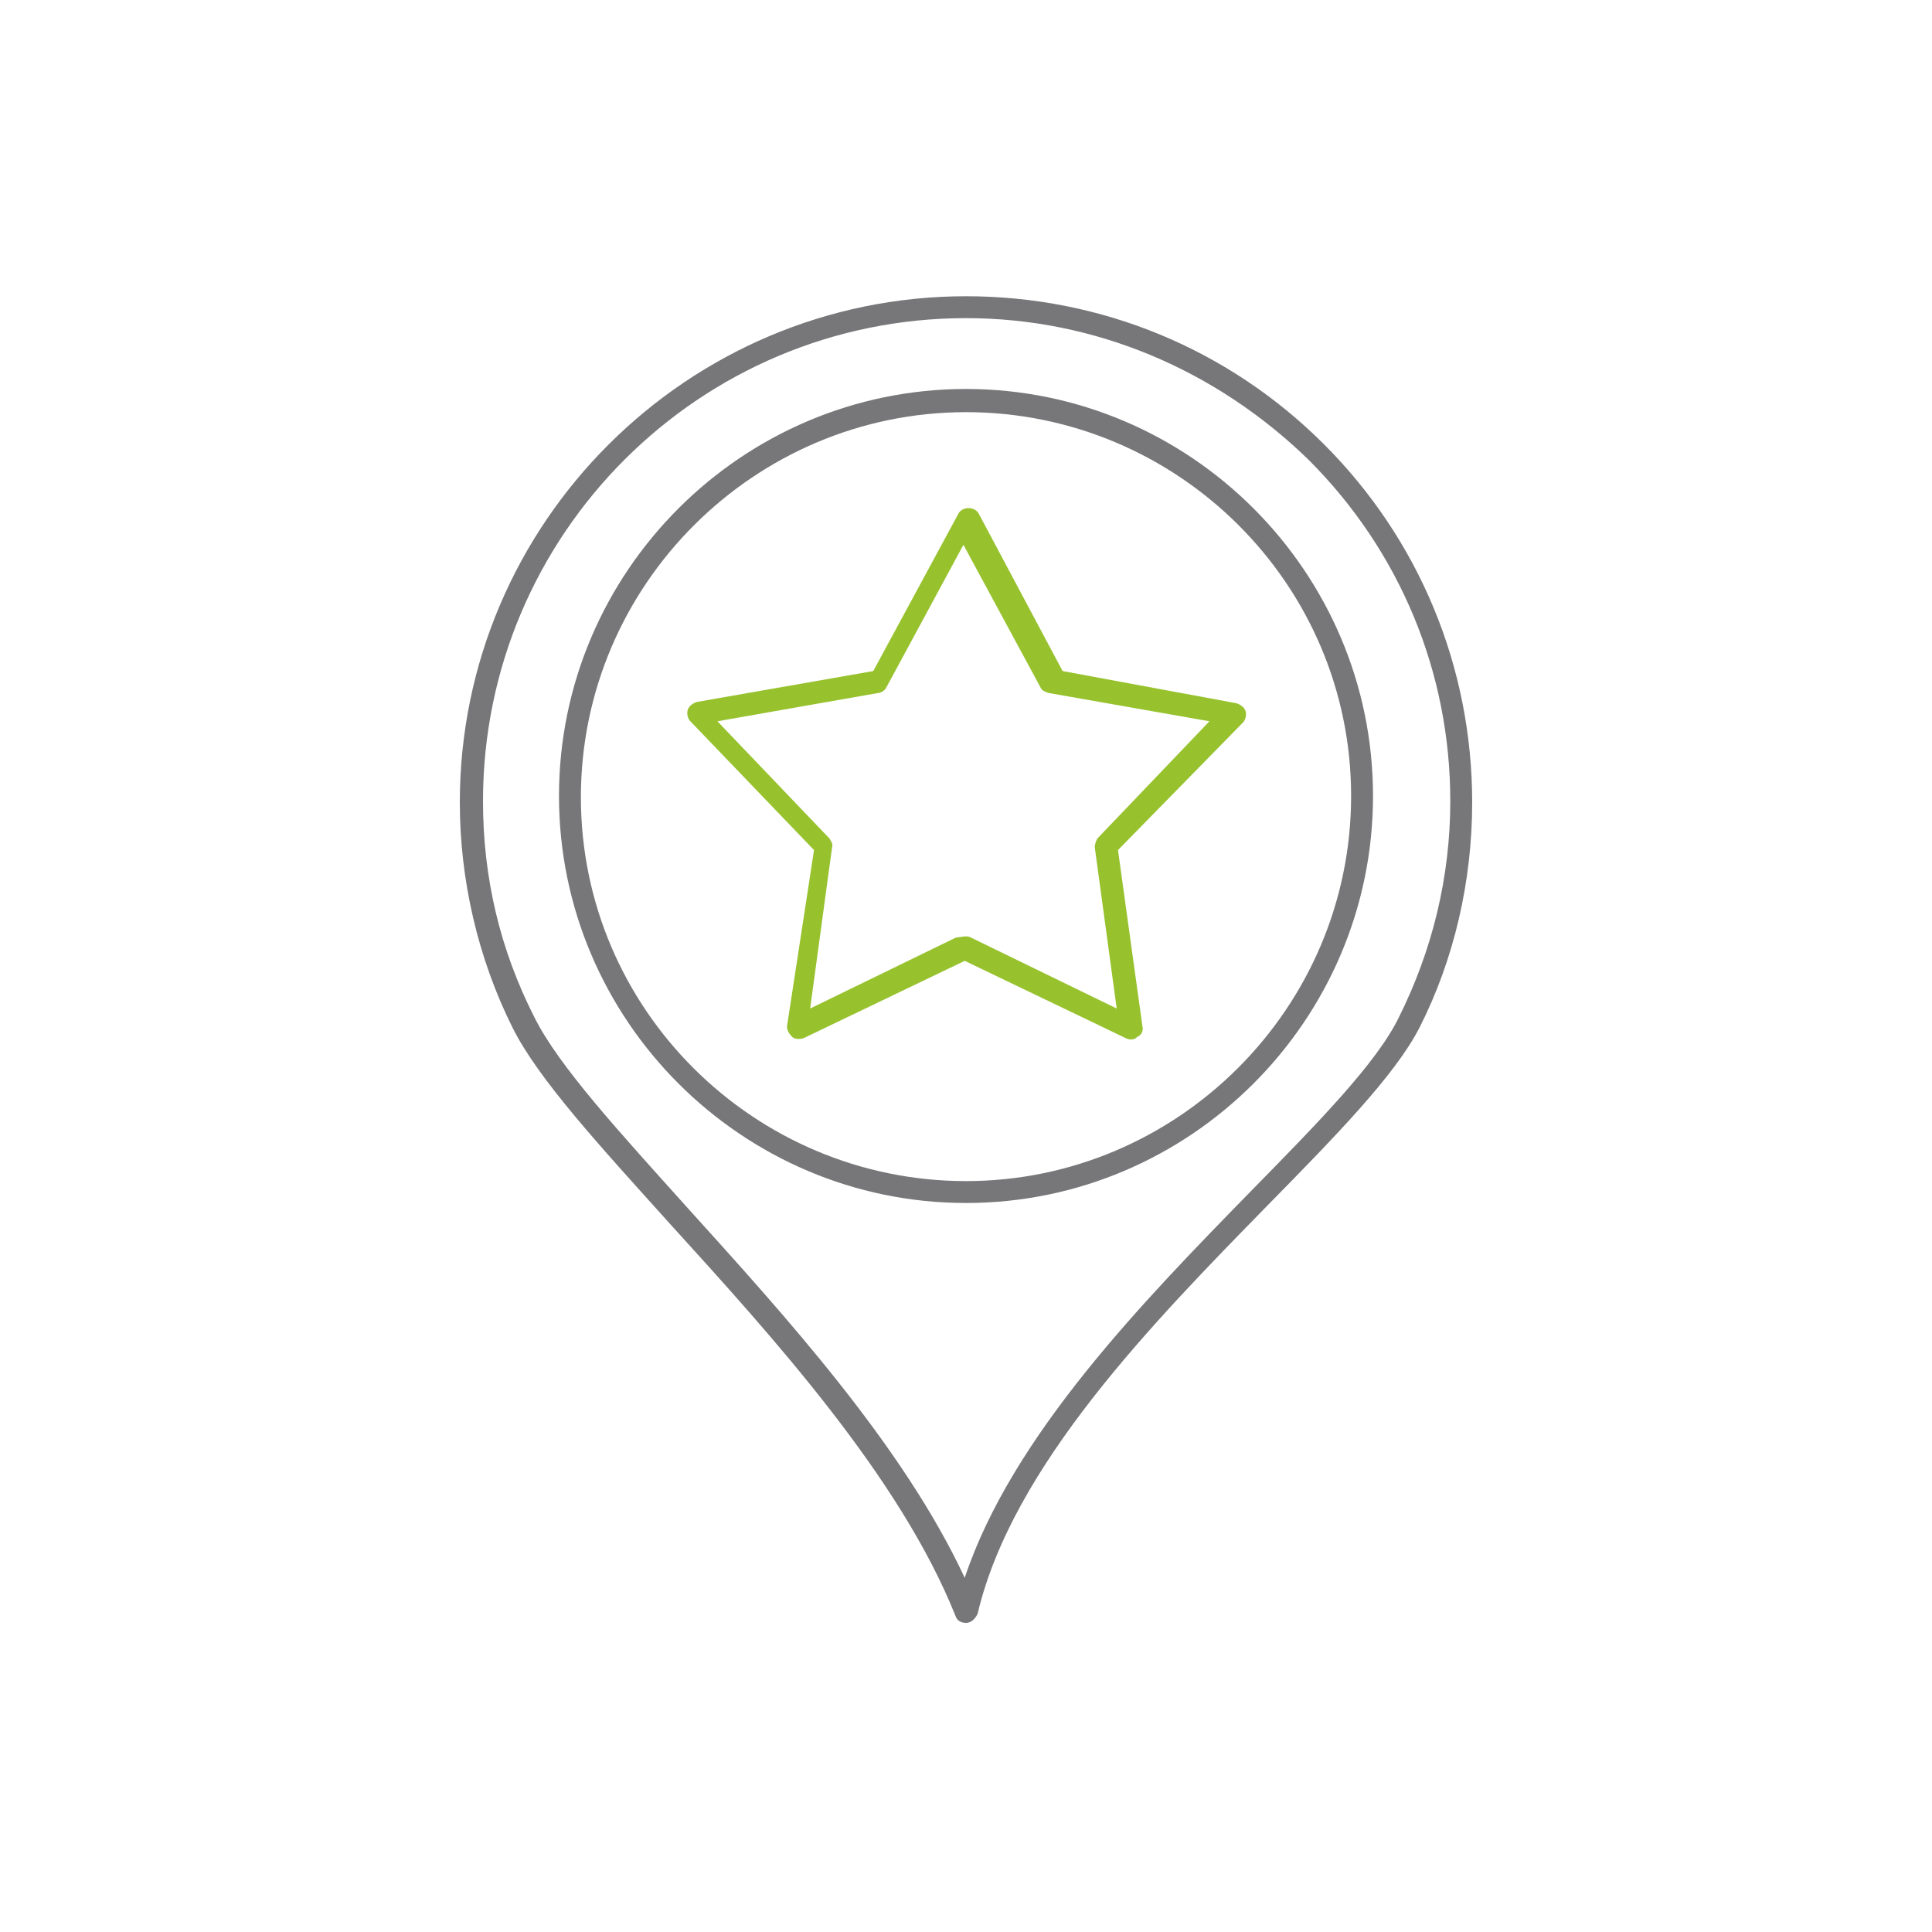
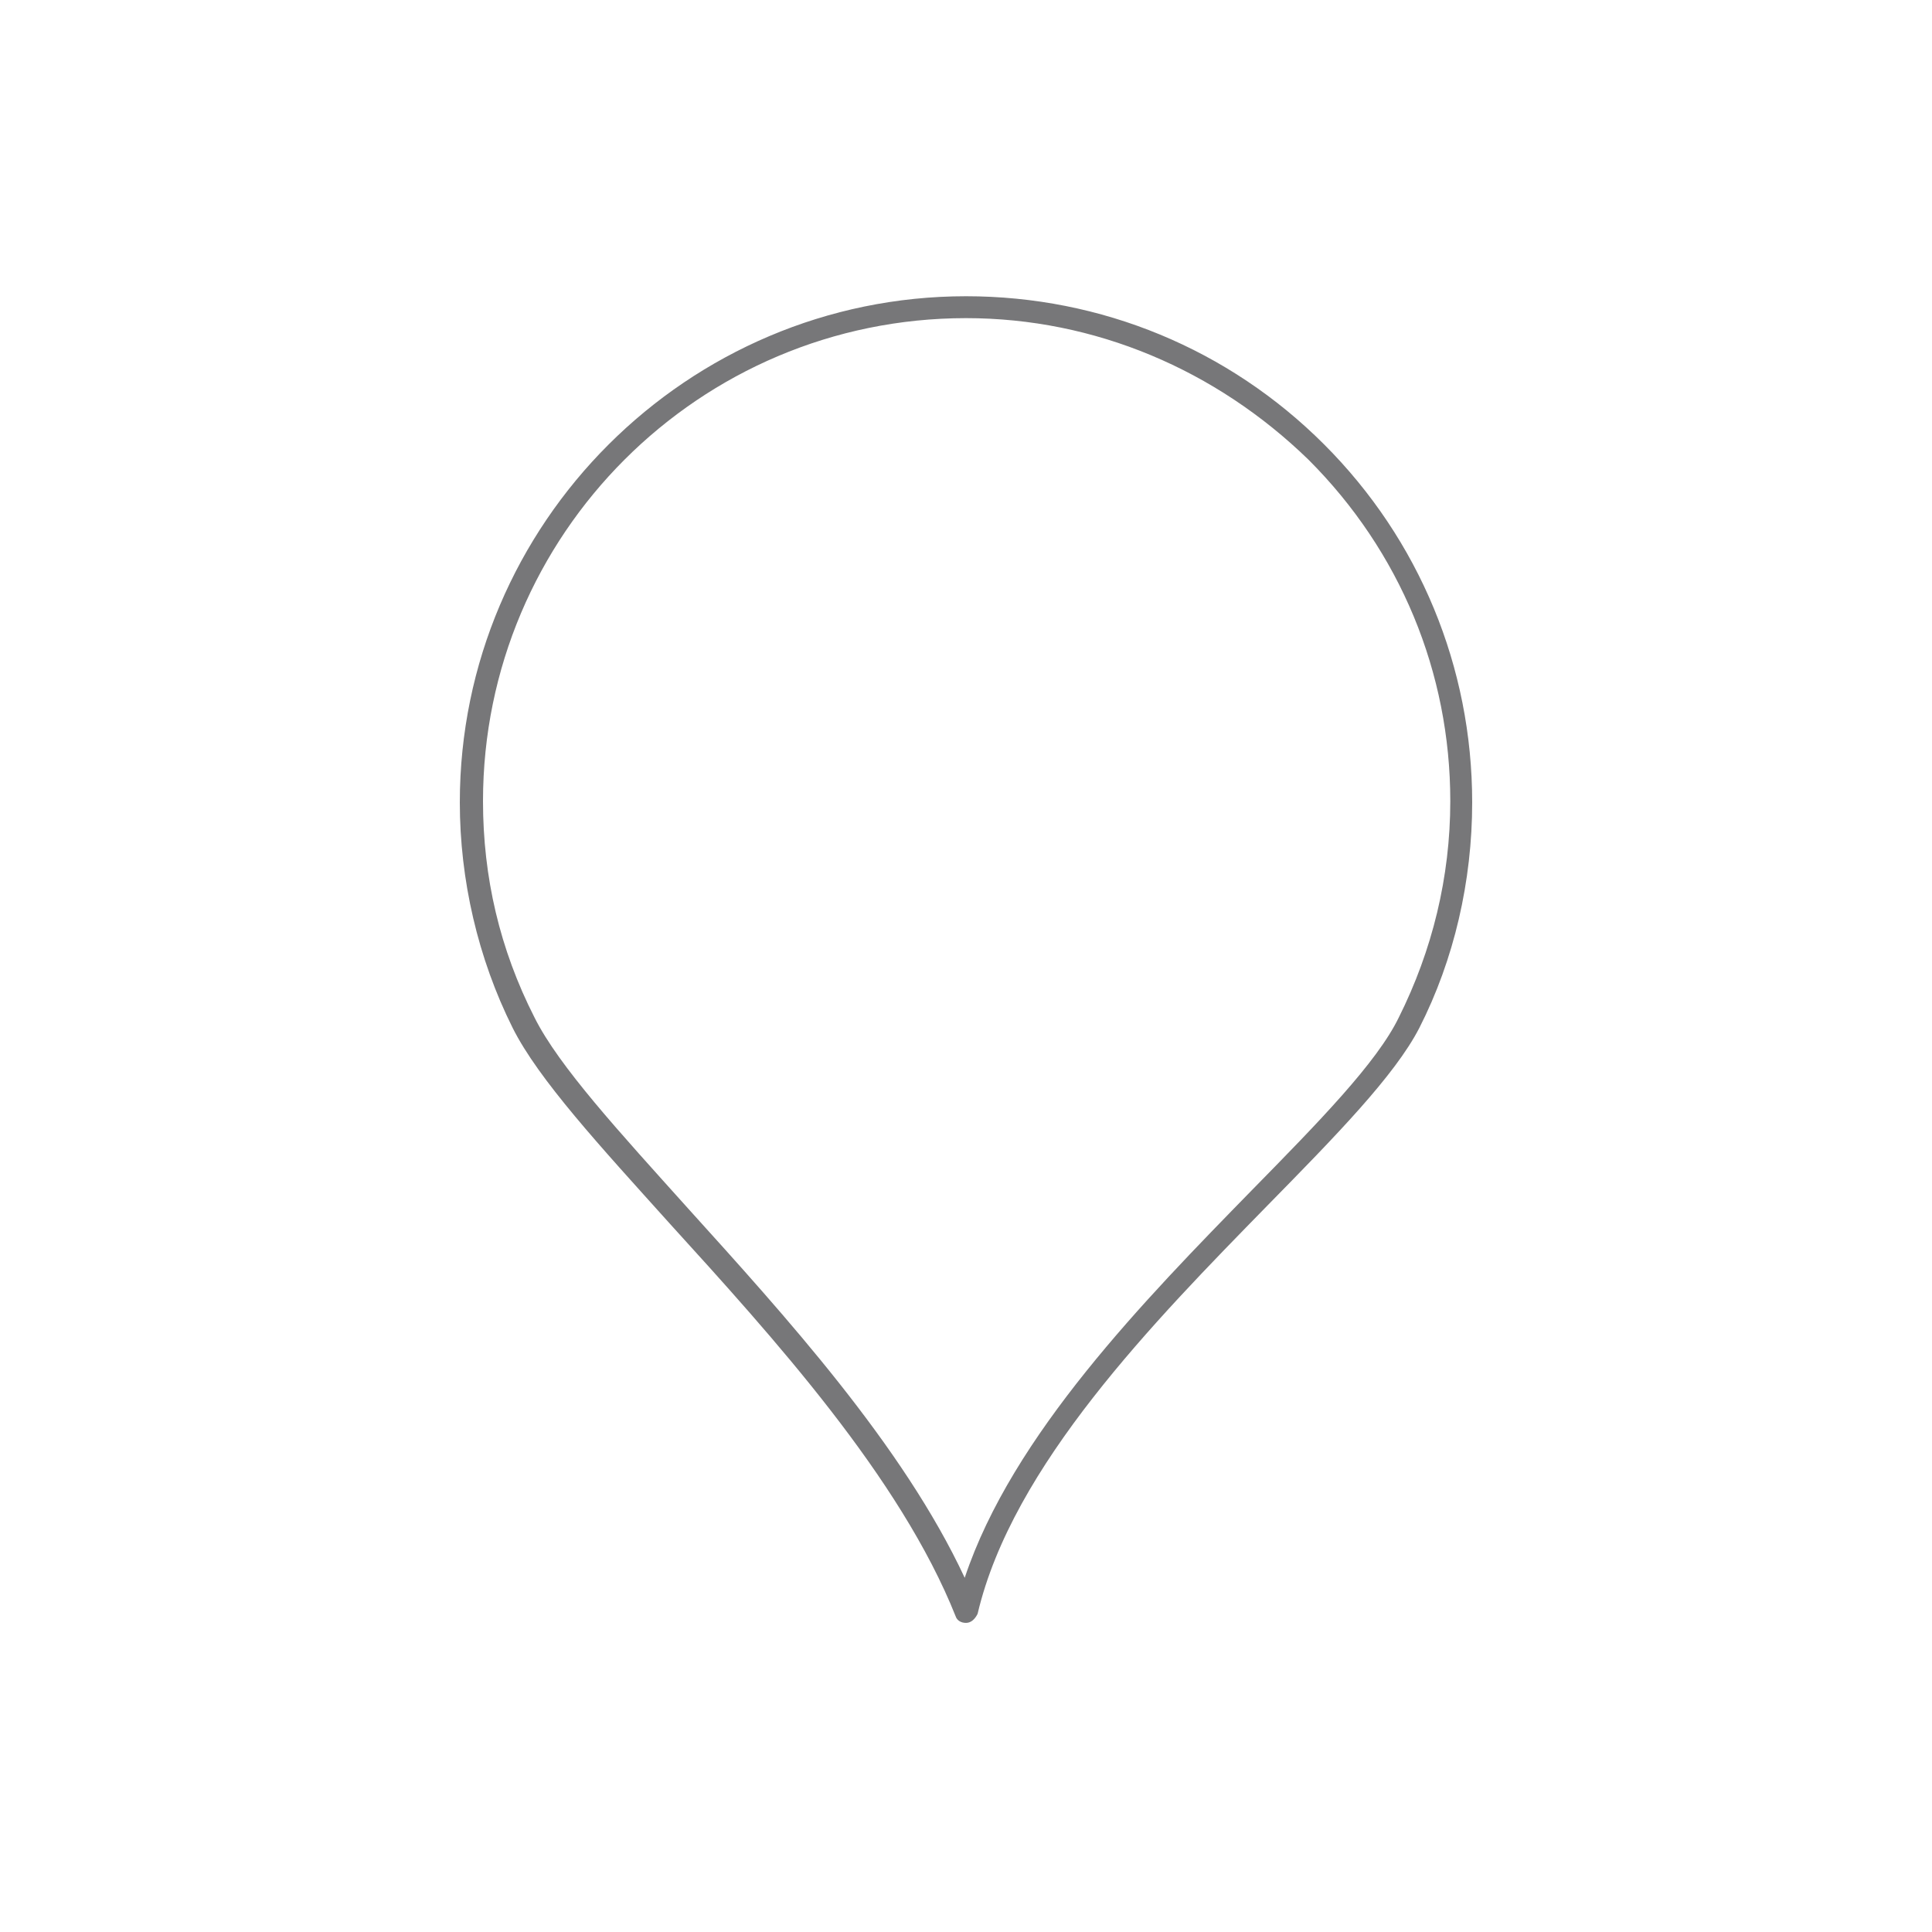
<svg xmlns="http://www.w3.org/2000/svg" version="1.1" id="Laag_1" x="0px" y="0px" viewBox="0 0 150 150" style="enable-background:new 0 0 150 150;" xml:space="preserve">
  <style type="text/css">
	.st0{fill:#777779;}
	.st1{fill:#97C22E;}
	.st2{fill:#777778;}
	.st3{fill:#FFFFFF;}
	.st4{fill:#1A2846;}
	.st5{fill:#343434;}
	.st6{fill:#192847;}
</style>
  <g>
    <g>
-       <path class="st1" d="M87.8,80.7c-0.1,0-0.2,0-0.4-0.1l-12.5-6l-12.5,6c-0.3,0.1-0.7,0.1-0.9-0.1c-0.2-0.2-0.4-0.5-0.4-0.8L63.2,66    l-9.6-10c-0.2-0.2-0.3-0.6-0.2-0.9c0.1-0.3,0.4-0.5,0.7-0.6l13.7-2.4l6.6-12.2c0.3-0.6,1.3-0.6,1.6,0l6.5,12.2L96,54.6    c0.3,0.1,0.6,0.3,0.7,0.6c0.1,0.3,0,0.7-0.2,0.9L86.8,66l1.9,13.7c0.1,0.3-0.1,0.7-0.4,0.8C88.2,80.6,88.1,80.7,87.8,80.7z     M75,72.7c0.1,0,0.2,0,0.4,0.1l11.3,5.5L85,65.8c0-0.3,0.1-0.5,0.2-0.7l8.7-9.1l-12.5-2.2c-0.3-0.1-0.5-0.2-0.6-0.4l-6-11.1    l-6,11.1c-0.1,0.2-0.4,0.4-0.6,0.4l-12.5,2.2l8.7,9.1c0.1,0.2,0.3,0.4,0.2,0.7l-1.7,12.5l11.3-5.5C74.8,72.7,74.9,72.7,75,72.7z" />
-     </g>
+       </g>
    <g>
      <path class="st0" d="M75,126c-0.4,0-0.7-0.2-0.8-0.5C69.9,114.7,60,103.8,52,95c-5.4-6-10.2-11.2-12.2-15.2    c-2.7-5.4-4.1-11.5-4.1-17.5C35.7,40.6,53.4,23,75,23c10.5,0,20.4,4.1,27.8,11.5c7.4,7.4,11.5,17.3,11.5,27.8    c0,6.1-1.4,12.2-4.1,17.5c-1.9,3.7-6.5,8.4-11.8,13.8c-8.8,9-19.8,20.2-22.5,31.7C75.7,125.7,75.4,126,75,126    C75.1,126,75,126,75,126z M75,24.7c-20.7,0-37.5,16.8-37.5,37.5c0,5.9,1.3,11.5,4,16.8c1.9,3.8,6.6,8.9,11.9,14.8    c7.5,8.3,16.7,18.4,21.5,28.7c3.7-11.1,14-21.6,22.3-30.1c5.2-5.3,9.7-9.9,11.4-13.4c2.6-5.2,4-10.9,4-16.8c0-10-3.9-19.4-11-26.5    C94.4,28.7,85,24.7,75,24.7z" />
    </g>
    <g>
-       <path class="st0" d="M75,93.4c-17.4,0-31.6-14.2-31.6-31.6S57.6,30.2,75,30.2s31.6,14.2,31.6,31.6S92.4,93.4,75,93.4z M75,32    c-16.4,0-29.9,13.4-29.9,29.9S58.6,91.7,75,91.7s29.9-13.4,29.9-29.9S91.4,32,75,32z" />
-     </g>
+       </g>
  </g>
</svg>